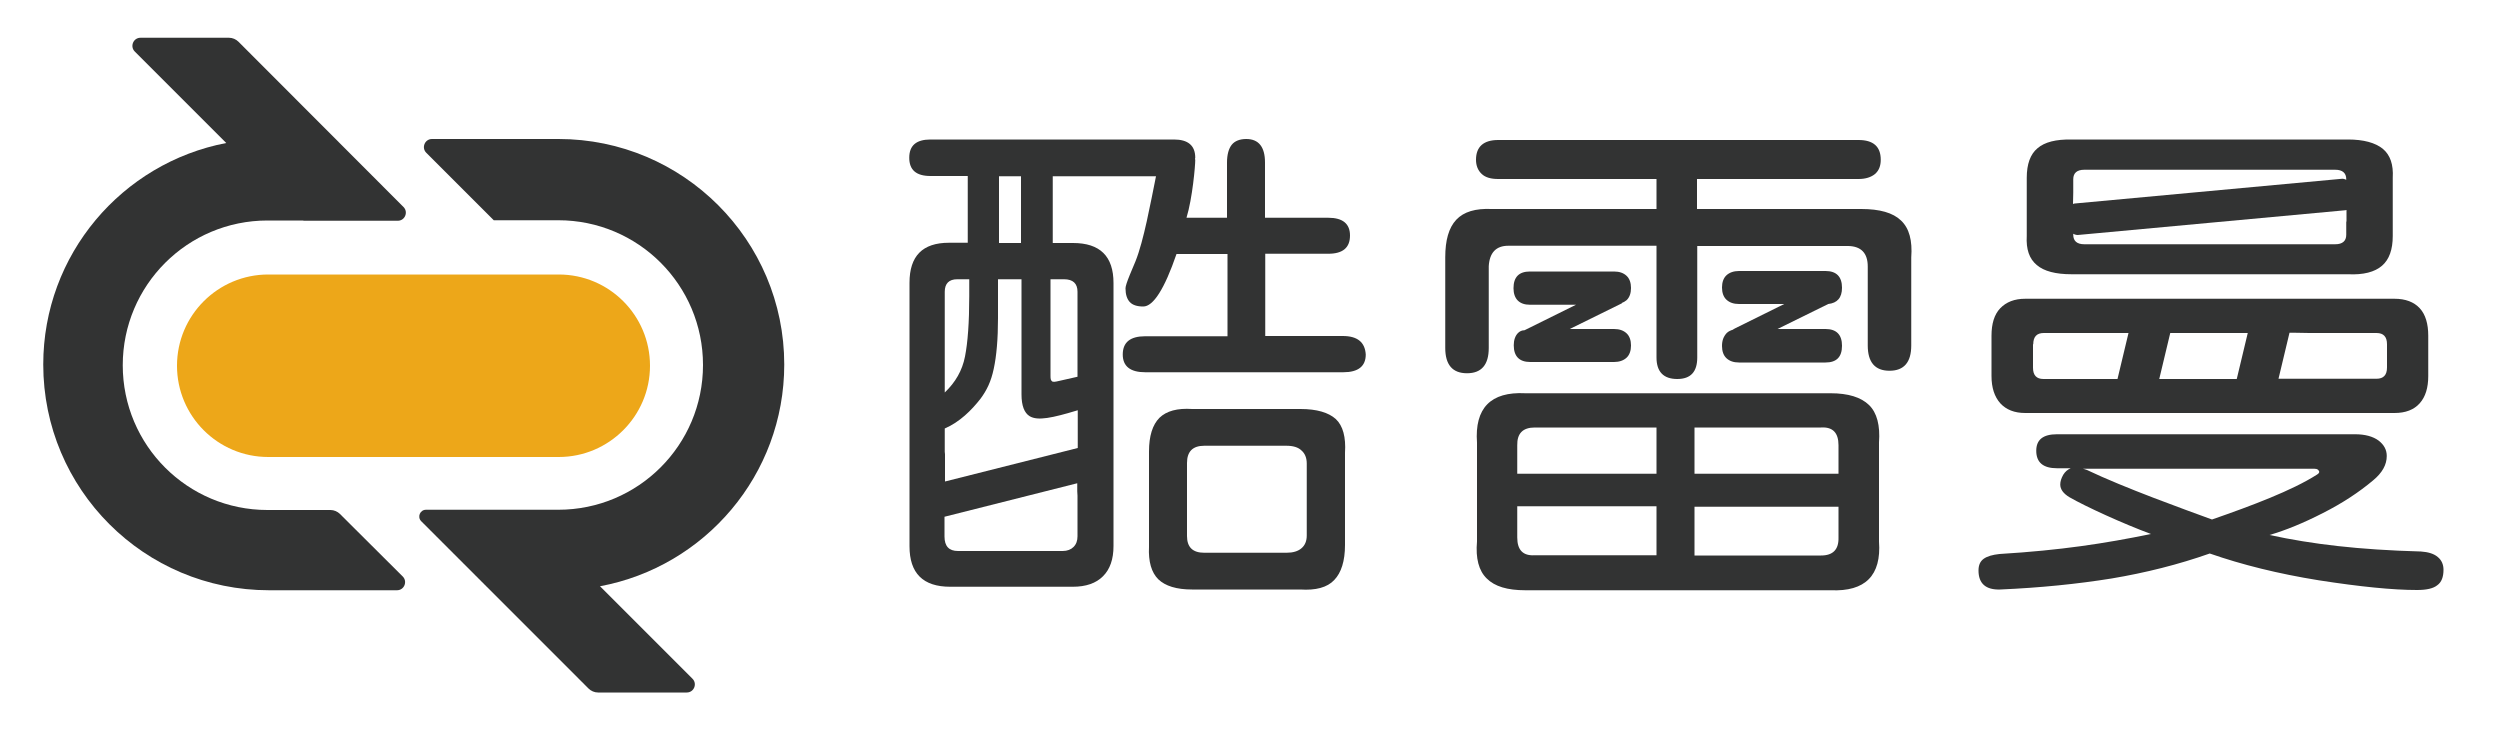
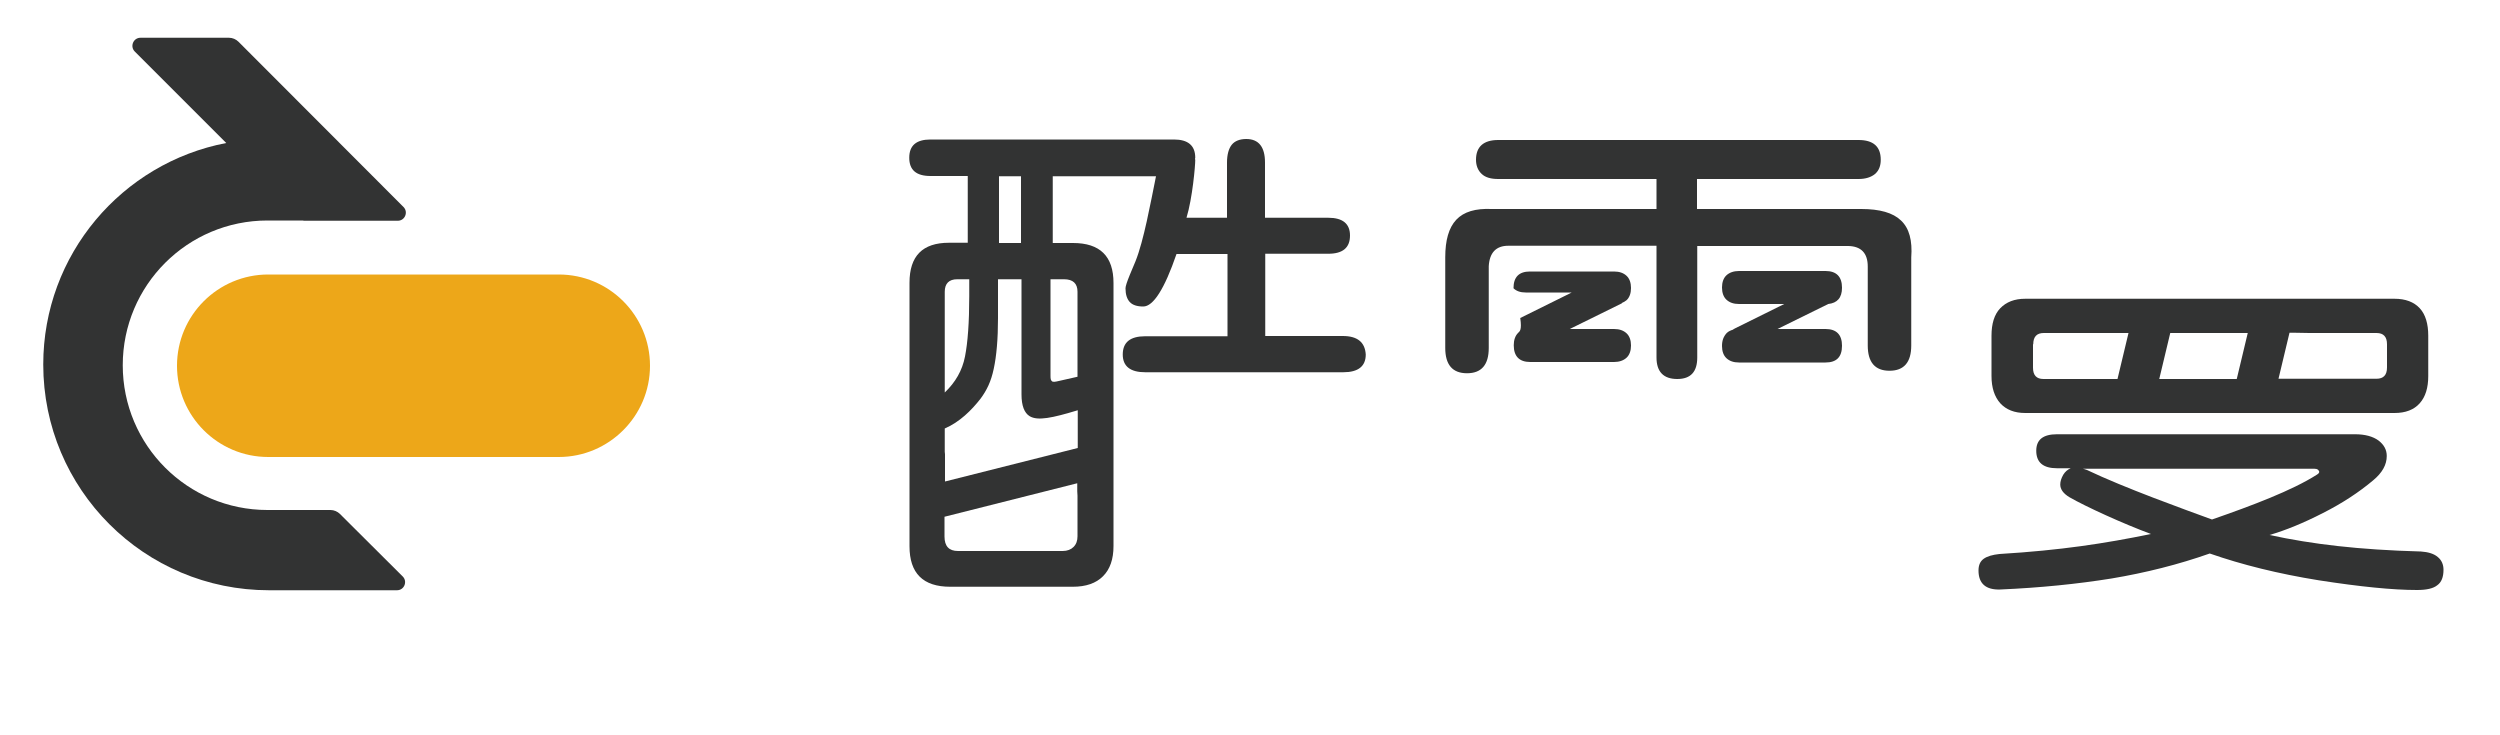
<svg xmlns="http://www.w3.org/2000/svg" version="1.1" id="图层_1" x="0px" y="0px" viewBox="0 0 1000 294" style="enable-background:new 0 0 1000 294;" xml:space="preserve">
  <style type="text/css">
	.st0{fill:#EDA719;}
	.st1{fill:#323333;}
</style>
  <path class="st0" d="M223.5,182.8H107.3c-20.2,0-36.5-16.4-36.5-36.5l0,0c0-20.2,16.4-36.5,36.5-36.5h116.2  c20.2,0,36.5,16.4,36.5,36.5l0,0C260,166.4,243.6,182.8,223.5,182.8z" />
  <g>
    <path class="st1" d="M107,88.2h14.3l0.1,0.1h37.7c2.9,0,4.3-3.5,2.3-5.5l-66-66.1c-1-1-2.4-1.6-3.8-1.6H56.2   c-2.9,0-4.3,3.5-2.3,5.5l36.6,36.6c-41.7,8-73.2,44.6-73.2,88.6l0,0c0,49.9,40.4,90.3,90.3,90.3h51.2c2.9,0,4.3-3.5,2.3-5.5   l-25.1-25c-1-1-2.4-1.6-3.8-1.6H107c-32,0-57.9-25.9-57.9-57.9S75,88.2,107,88.2z" />
-     <path class="st1" d="M223.4,55.6h-50.6c-2.9,0-4.3,3.5-2.3,5.5l27,27h25.8c32,0,57.9,25.9,57.9,57.9s-25.9,57.9-57.9,57.9h-35.1   l0,0h-17.8c-2.4,0-3.6,2.9-1.9,4.6l66.9,66.9c1,1,2.4,1.6,3.8,1.6h35.5c2.9,0,4.3-3.5,2.3-5.5l-37-37c41.9-7.8,73.7-44.5,73.7-88.7   l0,0C313.7,96.1,273.3,55.6,223.4,55.6z" />
  </g>
  <g>
    <path class="st1" d="M975.1,222.8c-1.5-1.3-3.8-2-6.7-2.2c-25.1-0.7-43.4-2.9-60.6-6.6c6.5-1.9,13.6-4.8,21.4-8.8   c7.7-3.9,14.4-8.3,20.1-13.1c3.6-3,5.4-6.2,5.4-9.7c0-2.5-1.1-4.5-3.3-6.2c-2.2-1.6-5.3-2.5-9.4-2.5H822.8c-5.6,0-8.3,2.2-8.3,6.6   c0,4.7,2.8,7,8.3,7h5.5c-1.2,0.5-2.2,1.3-3,2.6c-0.8,1.4-1.2,2.7-1.2,3.9c0,1.9,1.2,3.6,3.7,5.1c6.4,3.7,21.5,10.6,32.6,14.7   c-18.6,3.8-36,6.5-60.6,8c-2.8,0.3-4.9,0.9-6.3,1.9c-1.4,1-2.1,2.5-2.1,4.7c0,5.2,2.9,7.8,8.7,7.6c16-0.7,30.8-2.2,44.5-4.4   c13.7-2.3,26.8-5.6,39.3-10c12.9,4.5,27.4,8.1,43.5,10.7c16.7,2.6,29.8,3.9,39.4,3.9c3.8,0,6.5-0.6,8.1-1.9   c1.7-1.2,2.5-3.3,2.5-6.2C977.4,225.9,976.7,224.1,975.1,222.8z M834.8,188c-0.6-0.2-1.1-0.4-1.6-0.5h92.6c0.6,0,1,0.1,1.4,0.4   c0.3,0.3,0.5,0.6,0.5,0.8c0,0.4-0.3,0.8-1,1.2c-9.9,6.3-25.8,12.3-41.9,17.9C873.6,203.7,849.9,195.2,834.8,188z" />
-     <path class="st1" d="M828.6,109.7h46.6h8.9h8.8h46.3c6.2,0.3,10.7-0.9,13.6-3.4c2.9-2.5,4.3-6.5,4.3-11.9V71.1   c0.3-5.3-1-9.1-4-11.6c-3-2.4-7.6-3.7-13.9-3.7H828.6c-6.2-0.1-10.7,1-13.6,3.5c-2.9,2.4-4.3,6.4-4.3,11.8v23.3   c-0.3,5.3,1,9.1,4,11.6C817.6,108.5,822.3,109.7,828.6,109.7z M938.5,88.9v5c0,2.5-1.5,3.8-4.4,3.8H833.7c-2.9,0-4.4-1.3-4.4-3.8   v-0.4c0.5,0.3,1.2,0.5,1.8,0.5l107-9.9c0.2,0,0.3-0.1,0.5-0.1v4.4L938.5,88.9L938.5,88.9z M829.3,77v-5.3c0-2.5,1.5-3.8,4.4-3.8   h100.4c2.9,0,4.4,1.3,4.4,3.8v0.2c-0.5-0.2-1-0.4-1.6-0.4l-107,9.9c-0.2,0-0.4,0.1-0.7,0.2L829.3,77L829.3,77L829.3,77z" />
    <path class="st1" d="M810.1,165.2h147.7c4.4,0,7.8-1.3,10.1-3.9c2.3-2.6,3.4-6.2,3.4-10.9v-16.1c0-4.8-1.1-8.5-3.4-11   c-2.3-2.5-5.7-3.8-10.1-3.8H810.1c-4.3,0-7.6,1.3-10,3.8s-3.5,6.2-3.5,11v16.1c0,4.7,1.2,8.3,3.5,10.9   C802.5,163.9,805.8,165.2,810.1,165.2z M863.7,151.6l4.4-18.4h31l-4.4,18.4h-28.3H863.7z M923.7,133.2h26.9c2.8,0,4.2,1.5,4.2,4.5   v9.3c0,3-1.4,4.5-4.2,4.5h-26.9h-5.6h-6.7l4.4-18.4h2.3L923.7,133.2L923.7,133.2z M813.3,137.7c0-3,1.4-4.5,4.2-4.5h29.6h3.1h1.2   l-4.4,18.4h-29.6c-2.8,0-4.2-1.5-4.2-4.5v-9.4H813.3z" />
  </g>
  <g>
-     <path class="st1" d="M747.6,162c-3.2-3.1-8.3-4.7-15.4-4.7H610.1c-13.8-0.7-20.3,5.9-19.3,19.8v39.5c-0.6,6.7,0.7,11.7,3.9,14.8   c3.2,3.2,8.3,4.7,15.4,4.7h122.2c13.8,0.6,20.3-5.9,19.3-19.5V177C752.1,170.2,750.8,165.1,747.6,162z M662.6,222.1h-48.7   c-4.7,0.3-7-2.1-7-7.1v-12.5h55.7V222.1z M662.6,189.5h-55.7v-11.4c-0.1-4.7,2.2-7.1,7-7.1h48.7V189.5z M735.4,215.1   c0.1,4.7-2.2,7.1-7,7.1h-50.6v-19.5h57.6V215.1z M735.4,189.5h-57.6V171h50.6c4.7-0.3,7,2.1,7,7.1V189.5z" />
-     <path class="st1" d="M607.2,133.2c-1.1,1.1-1.7,2.8-1.7,4.9c0,4.4,2.2,6.7,6.6,6.7h33.5c2.1,0,3.8-0.6,5-1.7   c1.2-1.1,1.8-2.8,1.8-4.9c0-2.1-0.6-3.8-1.8-4.9c-1.2-1.1-2.8-1.7-5-1.7h-17.7l20.9-10.3l-0.1-0.1c0.7-0.3,1.3-0.6,1.9-1.1   c1.2-1.1,1.8-2.8,1.8-4.9s-0.6-3.8-1.8-4.9s-2.8-1.7-5-1.7H612c-4.4,0-6.6,2.2-6.6,6.7c0,2.1,0.6,3.8,1.7,4.9   c1.1,1.1,2.7,1.7,4.9,1.7h18.4l-20.6,10.2C608.8,132.1,607.9,132.5,607.2,133.2z" />
+     <path class="st1" d="M607.2,133.2c-1.1,1.1-1.7,2.8-1.7,4.9c0,4.4,2.2,6.7,6.6,6.7h33.5c2.1,0,3.8-0.6,5-1.7   c1.2-1.1,1.8-2.8,1.8-4.9c0-2.1-0.6-3.8-1.8-4.9c-1.2-1.1-2.8-1.7-5-1.7h-17.7l20.9-10.3l-0.1-0.1c0.7-0.3,1.3-0.6,1.9-1.1   c1.2-1.1,1.8-2.8,1.8-4.9s-0.6-3.8-1.8-4.9s-2.8-1.7-5-1.7H612c-4.4,0-6.6,2.2-6.6,6.7c1.1,1.1,2.7,1.7,4.9,1.7h18.4l-20.6,10.2C608.8,132.1,607.9,132.5,607.2,133.2z" />
    <path class="st1" d="M760.4,88.2c-3.2-3.1-8.5-4.6-15.9-4.6h-65.7v-12h64.6c2.8,0,5-0.7,6.6-2c1.6-1.4,2.3-3.3,2.3-5.7   c0-5.3-3-7.9-8.9-7.9H599.3c-5.9,0-8.9,2.7-8.9,7.9c0,2.4,0.8,4.3,2.3,5.7s3.7,2,6.6,2h63.3v12h-65.9c-6.5-0.3-11.2,1.1-14.2,4.3   c-3,3.2-4.4,8.2-4.4,15v36.3c0,6.7,2.9,10.1,8.7,10.1s8.7-3.4,8.7-10.1v-32.7c0.3-5.4,2.9-8.2,7.8-8.2h59.3V143   c0,5.7,2.8,8.6,8.3,8.6c5.4,0,8-2.9,8-8.6V98.4h60.4c5.2,0.1,7.8,2.9,7.8,8.2v31.6c0,6.7,2.9,10.1,8.7,10.1s8.7-3.4,8.7-10.1V103   C765,96.2,763.7,91.3,760.4,88.2z" />
    <path class="st1" d="M688.8,138.4c0,2.1,0.6,3.8,1.8,4.9c1.2,1.1,2.8,1.7,5,1.7h34.6c4.4,0,6.6-2.2,6.6-6.7c0-4.4-2.2-6.7-6.6-6.7   H711l20.3-10c3.6-0.4,5.5-2.5,5.5-6.5c0-4.4-2.2-6.7-6.6-6.7h-34.6c-2.1,0-3.8,0.6-5,1.7s-1.8,2.8-1.8,4.9s0.6,3.8,1.8,4.9   s2.8,1.7,5,1.7h18.1l-20.4,10.1l0.1,0.1c-1,0.3-2,0.7-2.7,1.4C689.4,134.6,688.8,136.2,688.8,138.4z" />
  </g>
  <g>
    <path class="st1" d="M537.1,134.4h-31v-32.9h25.2c5.8,0,8.7-2.4,8.7-7.3c0-4.7-2.9-7.1-8.7-7.1H506V65c0-6.2-2.5-9.4-7.5-9.4   c-2.6,0-4.6,0.8-5.8,2.3c-1.2,1.5-1.9,3.9-1.9,7.1v22.1h-16.2c2.4-7.9,3.5-20.8,3.5-23.1c0-0.2-0.1-0.3-0.1-0.5   c0-0.1,0.1-0.2,0.1-0.4c0-4.9-2.9-7.3-8.5-7.3h-97.4c-5.7,0-8.5,2.4-8.5,7.3s2.8,7.3,8.5,7.3h14.9v26.7h-7.5   c-10.6,0-15.8,5.3-15.8,16v105.4c0,10.8,5.4,16.2,16.3,16.2h49c5.3,0,9.3-1.4,12.1-4.2c2.8-2.8,4.2-6.8,4.2-12.1V113.2   c0-10.7-5.4-16-16.2-16h-8.1V70.5h41.3c-2.2,10.8-4.9,25.8-8.2,34c-0.4,1-1.2,2.8-2.3,5.5c-1.1,2.7-1.7,4.5-1.7,5.3   c0,2.5,0.6,4.3,1.7,5.5s2.9,1.8,5.4,1.8c4,0,8.5-7,13.3-21H491v32.9h-32.9c-6,0-9,2.4-9,7.3c0,4.7,3,7.1,9,7.1h79.2   c6,0,9-2.4,9-7.1C546,136.9,543,134.4,537.1,134.4z M399.6,70.5h8.8v26.7h-8.8V70.5z M377.9,116.7c0-3.3,1.7-5,5-5h4.8v6.7   c0,10.6-0.6,18.6-1.7,24.2c-1.1,5.6-3.8,10.3-8.1,14.4L377.9,116.7L377.9,116.7z M377.9,180.7v-9.3c6-2.6,10.7-7.3,14.3-11.9   c2.5-3.4,4.2-6.8,5.3-12c1.1-5.1,1.7-11.9,1.7-20.2v-15.6h9.4v46.1c0,4.4,1.1,7.4,3.3,8.7c3.2,1.9,9,0.7,19.2-2.4v15.1L378,192.6   v-10.9L377.9,180.7L377.9,180.7z M431,198.3v16.2c0,1.8-0.5,3.2-1.6,4.3c-1,1-2.5,1.6-4.3,1.6h-41.9c-3.6,0-5.4-1.9-5.4-5.8v-7.9   l53.1-13.4v3.2L431,198.3L431,198.3z M425.6,111.7c3.6,0,5.4,1.7,5.4,5v34l-7.5,1.7c-1.3,0.3-2.3,0.5-2.7,0.1   c-0.5-0.4-0.6-0.9-0.6-2.2v-38.6C420.2,111.7,425.6,111.7,425.6,111.7z" />
-     <path class="st1" d="M520.2,163.6h-43.3c-6-0.4-10.3,0.8-13.1,3.5c-2.8,2.8-4.2,7.3-4.2,13.5v38.1c-0.3,6,1,10.3,3.7,13   c2.8,2.7,7.3,4.1,13.5,4.1h43.3c6.2,0.4,10.8-0.8,13.6-3.8c2.8-2.9,4.3-7.6,4.3-14v-36.9c0.4-6.2-0.8-10.8-3.7-13.5   C531.4,165,526.7,163.6,520.2,163.6z M522.7,214.2c0,2.2-0.7,3.9-2.1,5.1c-1.4,1.2-3.4,1.8-6,1.8h-32.9c-4.6,0-6.9-2.2-6.9-6.7   v-29.2c0-4.6,2.3-6.9,6.9-6.9h32.9c2.6,0,4.7,0.6,6,1.9c1.4,1.2,2.1,3,2.1,5.2V214.2z" />
  </g>
</svg>